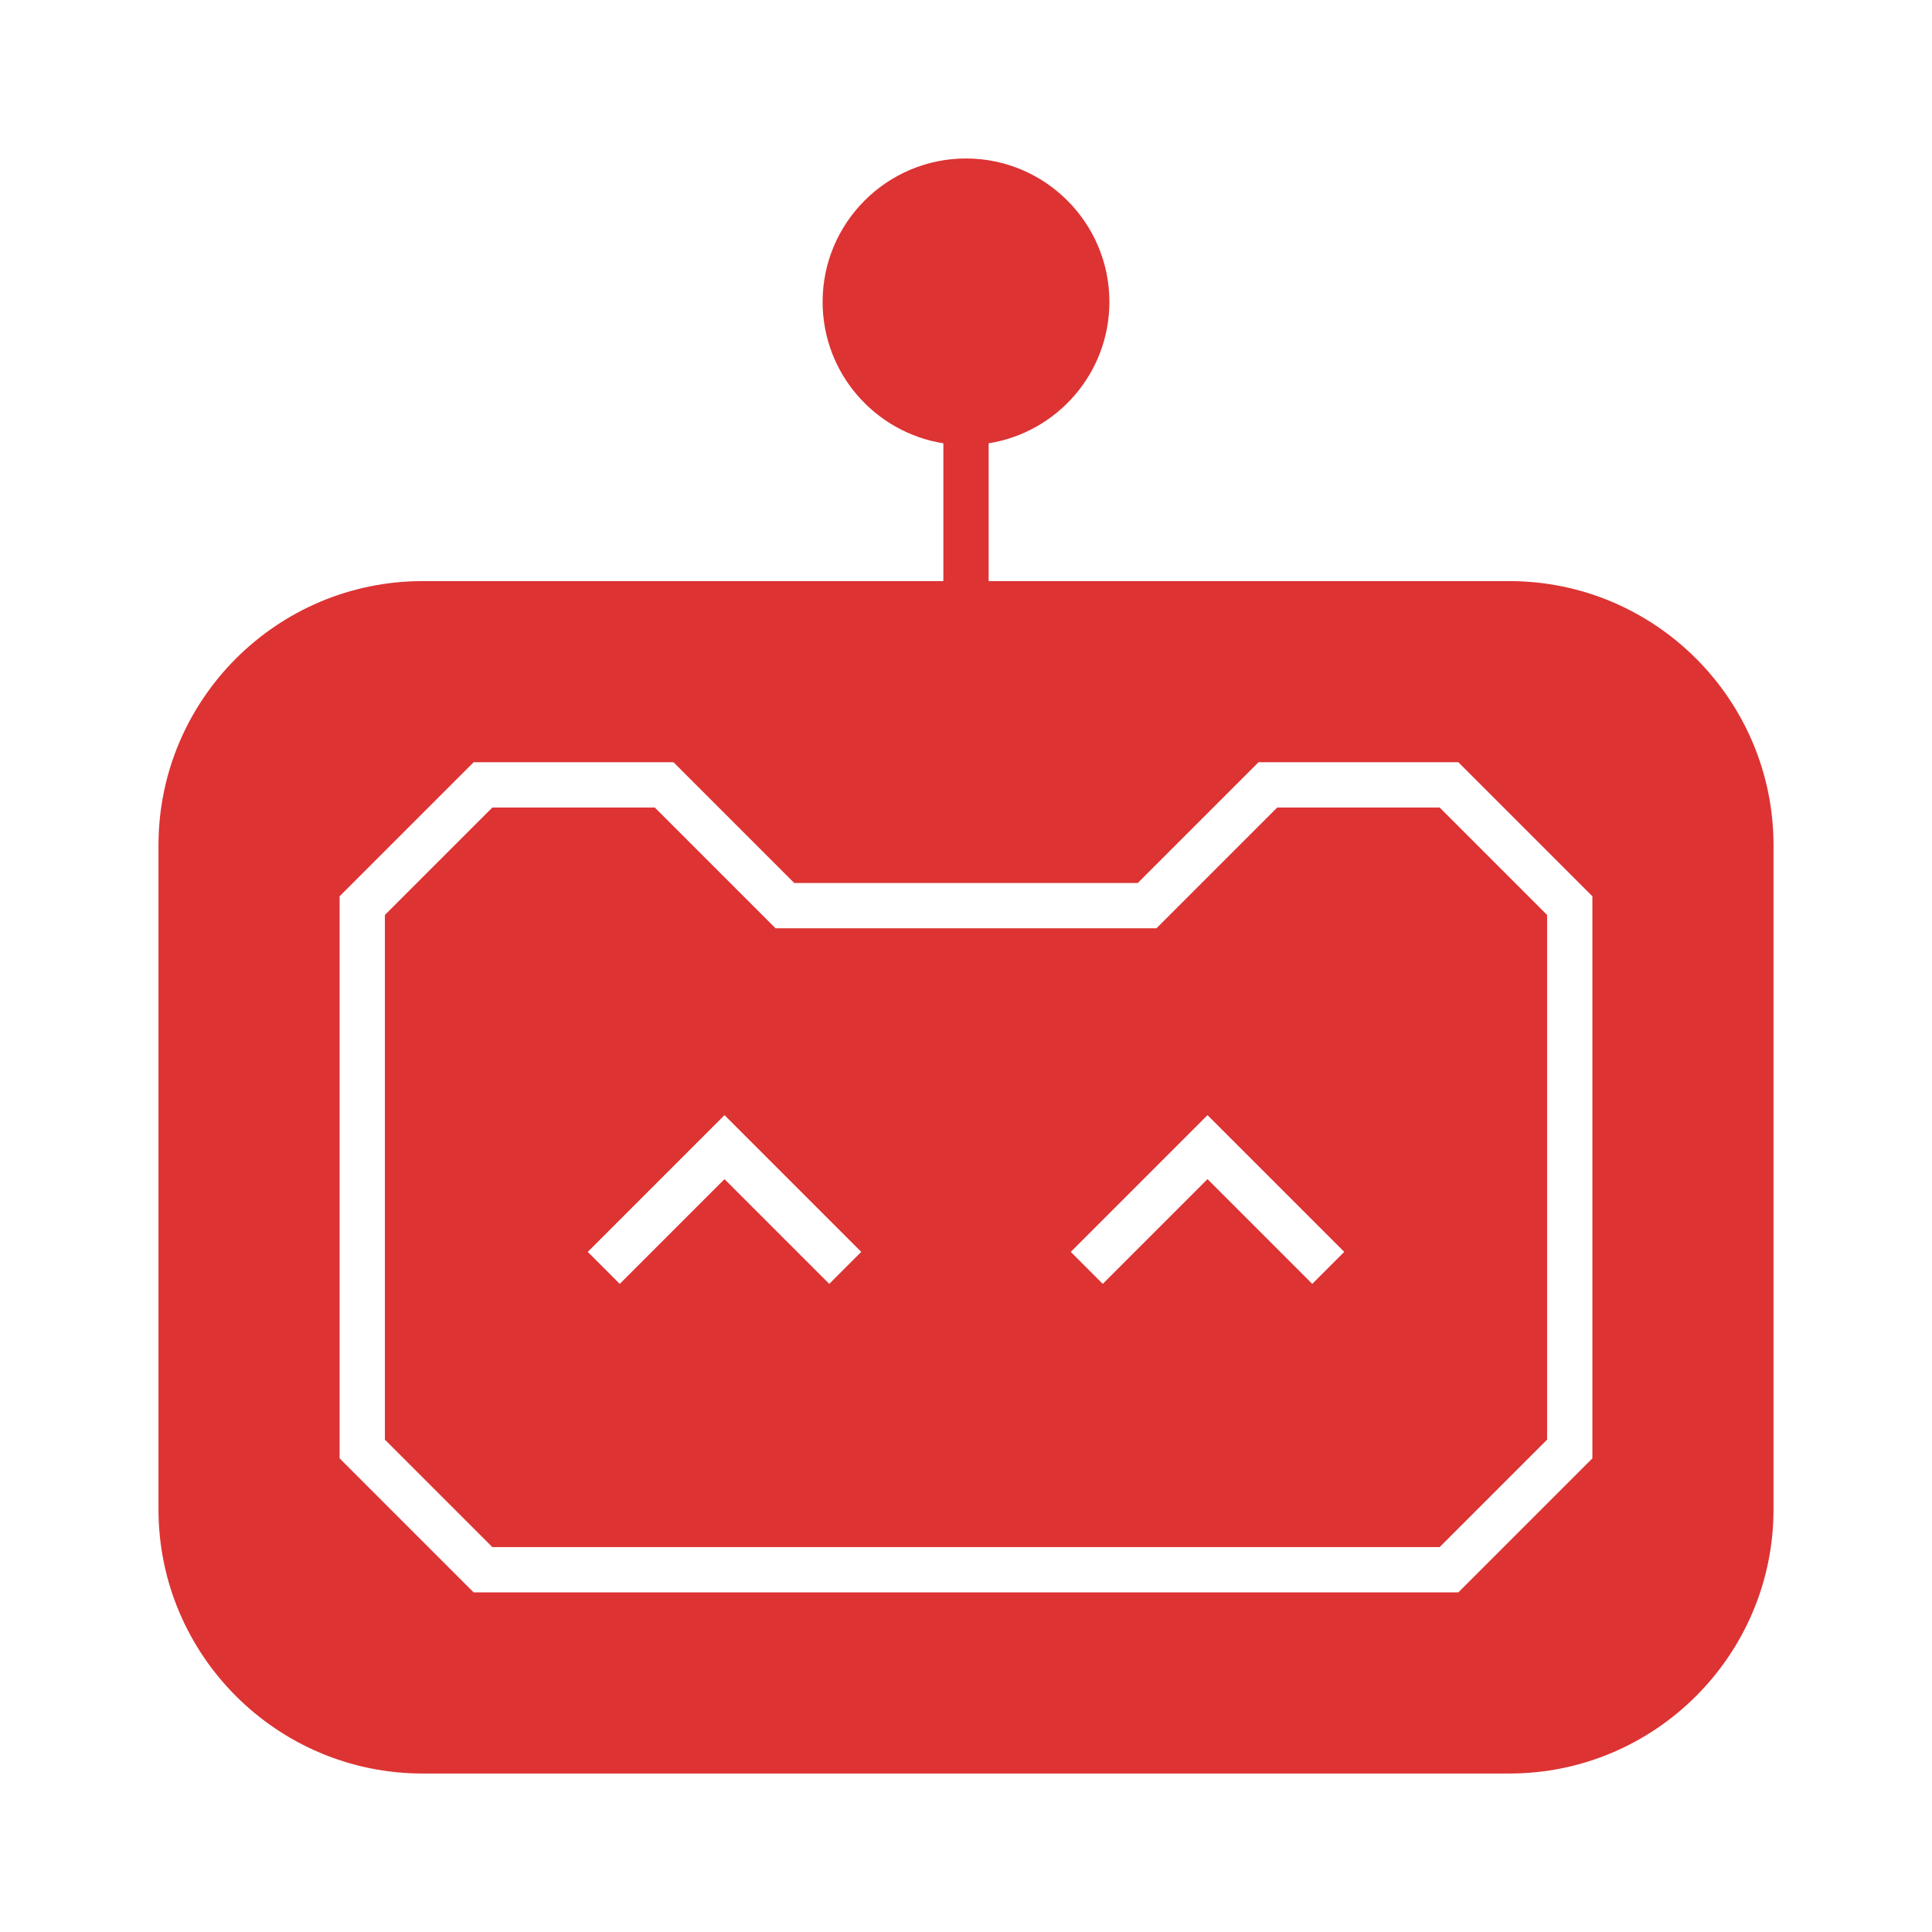
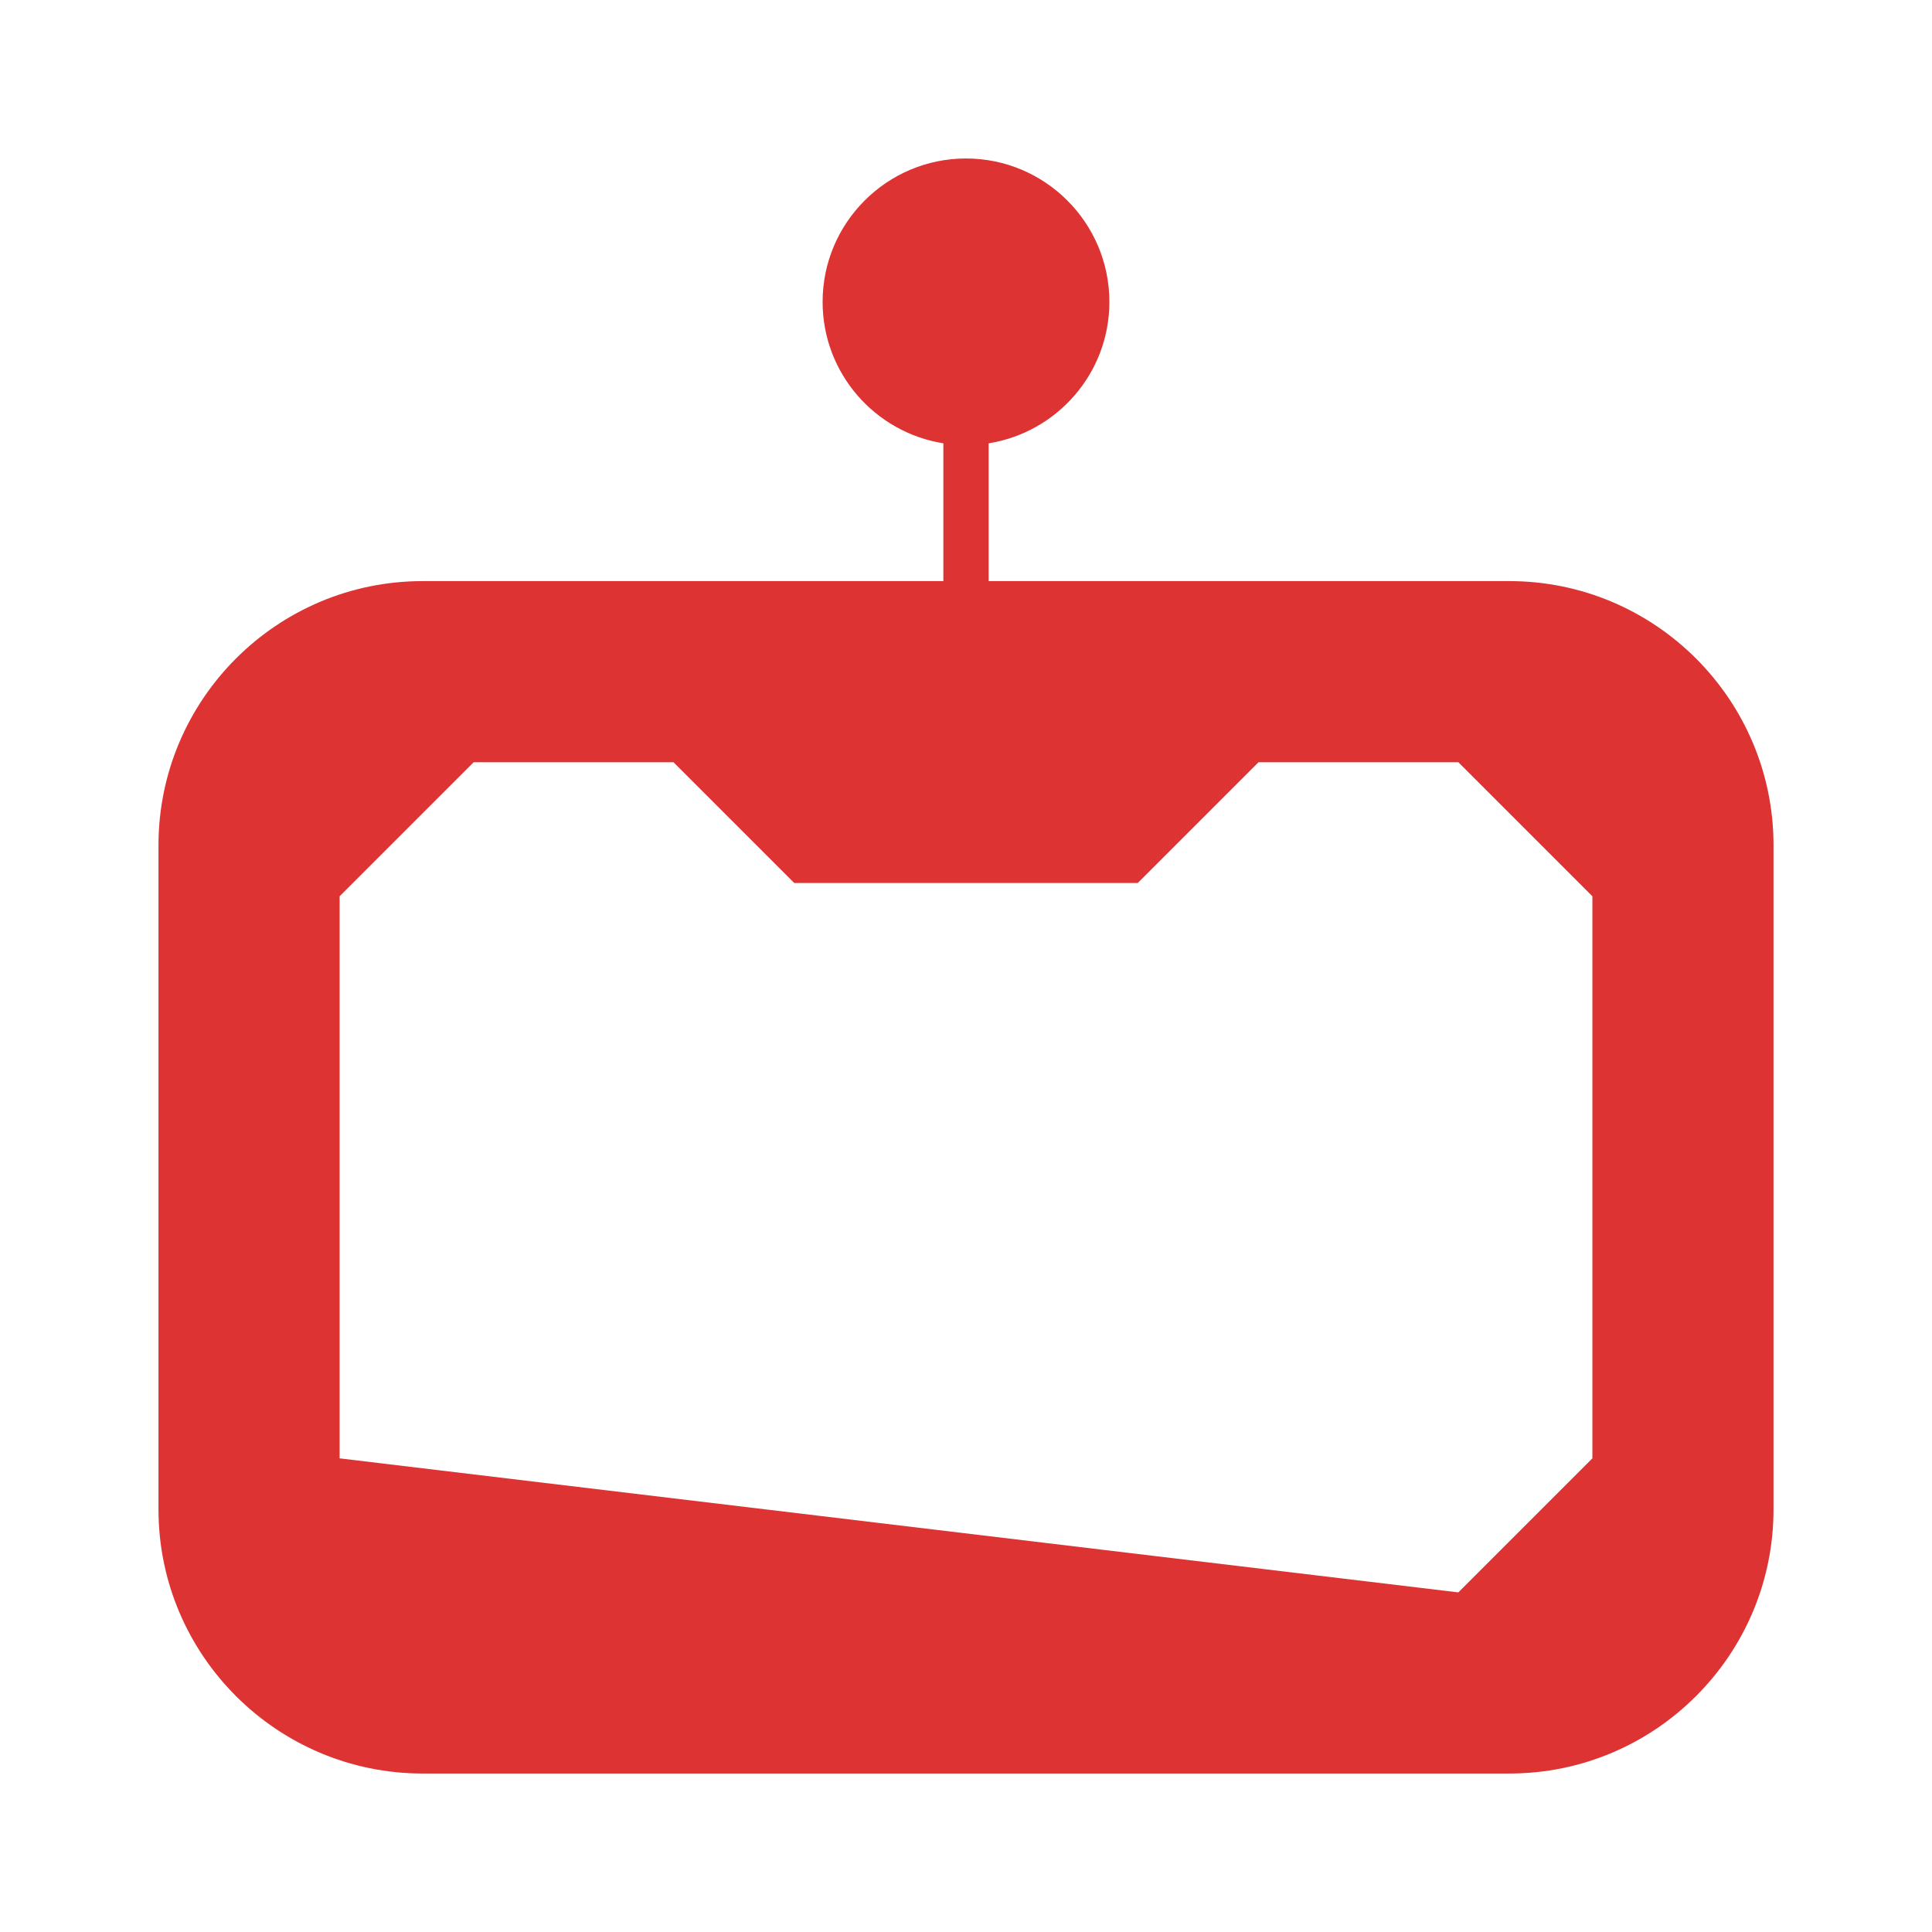
<svg xmlns="http://www.w3.org/2000/svg" width="512" height="512" viewBox="0 0 512 512" fill="none">
-   <path d="M400 154H262V117.48C280.12 114.6 294 98.92 294 80C294 59.04 276.96 42 256 42C235.04 42 218 59.04 218 80C218 98.92 231.88 114.6 250 117.48V154H112C73.4 154 42 185.4 42 224V400C42 438.6 73.4 470 112 470H400C438.6 470 470 438.6 470 400V224C470 185.4 438.6 154 400 154ZM422 386.48L386.48 422H125.52L90 386.48V237.52L125.52 202H178.48L210.48 234H301.52L333.52 202H386.48L422 237.52V386.48Z" fill="#DD3333" />
-   <path d="M338.48 214L306.48 246H205.52L173.52 214H130.48L102 242.48V381.52L130.48 410H381.52L410 381.52V242.48L381.52 214H338.48ZM219.76 340.24L192 312.48L164.24 340.24L155.76 331.76L192 295.52L228.24 331.76L219.76 340.24ZM347.76 340.24L320 312.48L292.24 340.24L283.76 331.76L320 295.52L356.24 331.76L347.76 340.24Z" fill="#DD3333" />
+   <path d="M400 154H262V117.48C280.12 114.6 294 98.92 294 80C294 59.04 276.96 42 256 42C235.04 42 218 59.04 218 80C218 98.92 231.88 114.6 250 117.48V154H112C73.4 154 42 185.4 42 224V400C42 438.6 73.4 470 112 470H400C438.6 470 470 438.6 470 400V224C470 185.4 438.6 154 400 154ZM422 386.48L386.48 422L90 386.48V237.52L125.52 202H178.48L210.48 234H301.52L333.52 202H386.48L422 237.52V386.48Z" fill="#DD3333" />
</svg>